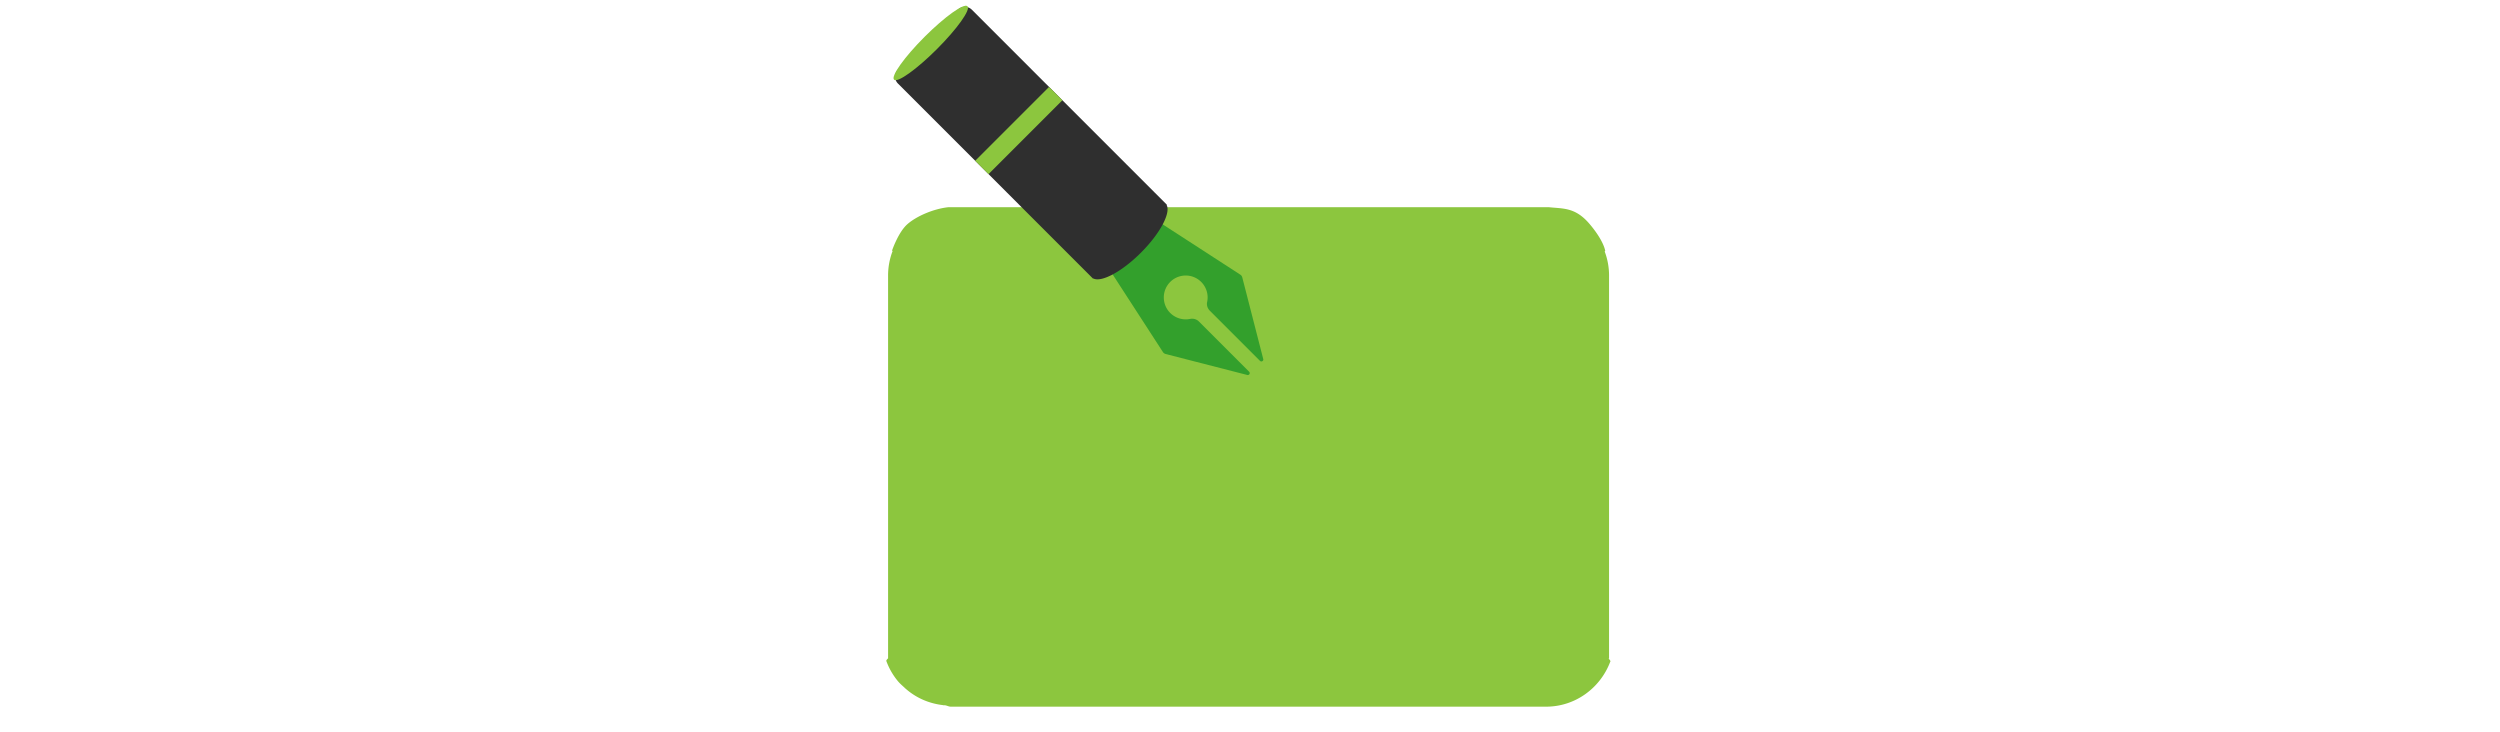
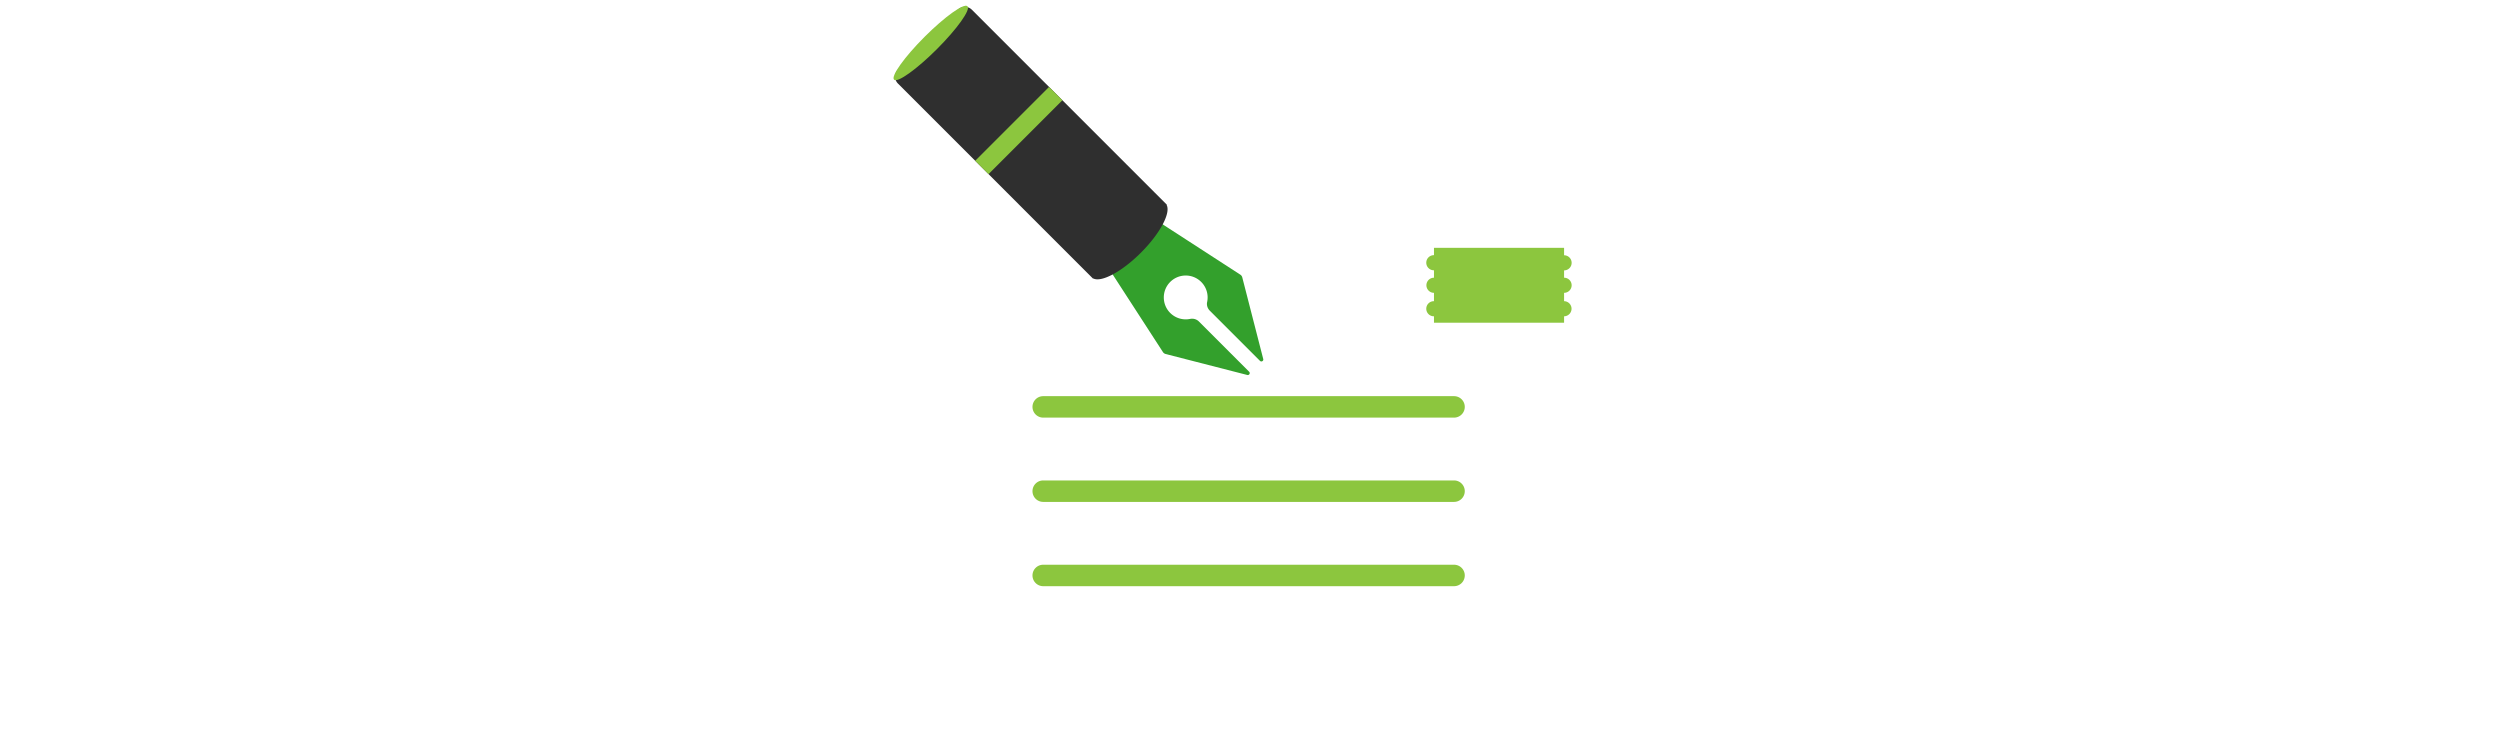
<svg xmlns="http://www.w3.org/2000/svg" id="th_fir_u1F586-penoverstampedenvelope" width="100%" height="100%" version="1.1" preserveAspectRatio="xMidYMid meet" viewBox="0 0 512 512" style="height:150px" data-uid="fir_u1F586-penoverstampedenvelope" data-keyword="u1F586-penoverstampedenvelope" data-complex="true" data-coll="fir" data-c="{&quot;445056&quot;:[&quot;fir_u1F586-penoverstampedenvelope_l_5&quot;],&quot;b9c5c6&quot;:[&quot;fir_u1F586-penoverstampedenvelope_l_0&quot;,&quot;fir_u1F586-penoverstampedenvelope_l_3&quot;],&quot;f4f3ef&quot;:[&quot;fir_u1F586-penoverstampedenvelope_l_1&quot;],&quot;597b91&quot;:[&quot;fir_u1F586-penoverstampedenvelope_l_2&quot;],&quot;ffffff&quot;:[&quot;fir_u1F586-penoverstampedenvelope_l_4&quot;],&quot;a1aaad&quot;:[&quot;fir_u1F586-penoverstampedenvelope_l_6&quot;]}" data-colors="[&quot;#b9c5c6&quot;,&quot;#f4f3ef&quot;,&quot;#597b91&quot;,&quot;#ffffff&quot;,&quot;#445056&quot;,&quot;#a1aaad&quot;]">
  <defs id="SvgjsDefs59460" />
-   <path id="fir_u1F586-penoverstampedenvelope_l_0" d="M508.016 462.35C507.941 462.488 507.814 462.695 507.732 462.83C500.837 480.894 483.475 494 462.984 494H46.839C45.278 494 43.828 493 42.304 493H41.699C41.542 493 41.416 492.923 41.259 492.904C31.234 491.724 22.21 487.613 15.053 481.229C14.919 481.109 14.741 481.053 14.606 480.934L14.691 480.87C13.003 479.331 11.252 477.852 9.796 476.085A47.906 47.906 0 0 1 1.776 462.082A0.677 0.677 0 0 1 1.708 461.966L1.796 461.929C1.71 461.694 2 461.113 3 460.224V192.607A47.763 47.763 0 0 1 6.167 175.491L5.77 175.179S10.067 162.429 16.434 156.772S34.853 145.945 45.062 144.86L464.9 144.845C475.139 145.945 483.526 144.845 493.558 156.772C503.589 168.699 504.318 175.447 504.318 175.447L503.929 175.752A47.7 47.7 0 0 1 507.001 192.606V460.51L506.293 459.971C507.391 461.118 507.985 461.858 507.882 462.135L508.016 462.35Z " data-color-original="#b9c5c6" fill="#8cc63e" class="b9c5c6" />
  <path id="fir_u1F586-penoverstampedenvelope_l_1" d="M475.558 225.597H384.608V173.241H475.558V225.597Z " data-color-original="#f4f3ef" fill="#8cc63e" class="f4f3ef" />
  <path id="fir_u1F586-penoverstampedenvelope_l_2" d="M398.638 291.936H111.448C107.306 291.936 103.948 288.579 103.948 284.436S107.306 276.936 111.448 276.936H398.637C402.78 276.936 406.137 280.293 406.137 284.436S402.78 291.936 398.638 291.936ZM406.138 343.354C406.138 339.211 402.781 335.854 398.638 335.854H111.448C107.306 335.854 103.948 339.211 103.948 343.354S107.306 350.854 111.448 350.854H398.637A7.5 7.5 0 0 0 406.138 343.354ZM406.138 402.274C406.138 398.131 402.781 394.774 398.638 394.774H111.448C107.306 394.774 103.948 398.131 103.948 402.274S107.306 409.774 111.448 409.774H398.637A7.5 7.5 0 0 0 406.138 402.274Z " data-color-original="#597b91" fill="#8cc63e" class="597b91" />
  <path id="fir_u1F586-penoverstampedenvelope_l_3" d="M480.844 183.658A5.286 5.286 0 1 1 470.273 183.658A5.286 5.286 0 0 1 480.844 183.658ZM475.558 210.539A5.286 5.286 0 1 0 475.558 221.11A5.286 5.286 0 0 0 475.558 210.539ZM475.558 194.133A5.286 5.286 0 1 0 475.558 204.705A5.286 5.286 0 0 0 475.558 194.133ZM384.609 178.372A5.286 5.286 0 1 0 384.61 188.942A5.286 5.286 0 0 0 384.609 178.372ZM384.609 210.539A5.286 5.286 0 1 0 384.61 221.109A5.286 5.286 0 0 0 384.609 210.539ZM384.609 194.133A5.285 5.285 0 1 0 384.609 204.704A5.286 5.286 0 1 0 384.609 194.133Z " data-color-original="#b9c5c6" fill="#8cc63e" class="b9c5c6" />
  <path id="fir_u1F586-penoverstampedenvelope_l_4" d="M195.039 245.959L155.2 184.457L162.468 168.358L162.395 168.285L162.55 168.13A0.546 0.546 0 0 1 162.878 167.802L170.933 159.747A0.543 0.543 0 0 1 171.261 159.419L171.983 158.697L172.322 159.036L187.587 152.069L249.089 191.908A3.277 3.277 0 0 1 250.602 193.919L265.26 250.978C265.603 252.312 263.966 253.246 262.992 252.272L227.874 217.154C226.304 215.584 225.568 213.327 226.034 211.156C227.089 206.243 225.709 200.912 221.891 197.094C215.651 190.854 205.367 191.122 199.474 197.899C194.546 203.567 194.503 212.134 199.38 217.847C203.192 222.311 208.889 224.007 214.134 222.936C216.364 222.481 218.674 223.134 220.283 224.743L255.401 259.861C256.375 260.835 255.441 262.472 254.107 262.129L197.048 247.471A3.276 3.276 0 0 1 195.039 245.959Z " data-color-original="#ffffff" fill="#33a02c" class="ffffff" />
  <path id="fir_u1F586-penoverstampedenvelope_l_5" d="M179.746 176.641C166.409 189.978 152.079 197.593 146.418 194.64L146.276 194.782L137.655 186.161L9.926 58.431A6.86 6.86 0 0 1 9.926 48.73L51.861 6.794A6.86 6.86 0 0 1 61.562 6.794L169.769 115.001L189.291 134.523L197.912 143.144L197.744 143.312C200.698 148.974 193.083 163.304 179.746 176.641Z " data-color-original="#445056" fill="#2f2f2f" class="445056" />
  <path id="fir_u1F586-penoverstampedenvelope_l_6" d="M58.501 4.365C60.877 6.741 51.315 20.156 37.143 34.328S9.557 58.062 7.18 55.686C4.804 53.31 14.366 39.895 28.538 25.723S56.125 1.989 58.501 4.365ZM115.53 60.762L63.893 112.399L73.214 121.72L124.851 70.083L115.53 60.762Z " data-color-original="#a1aaad" fill="#8cc63e" class="a1aaad" />
</svg>